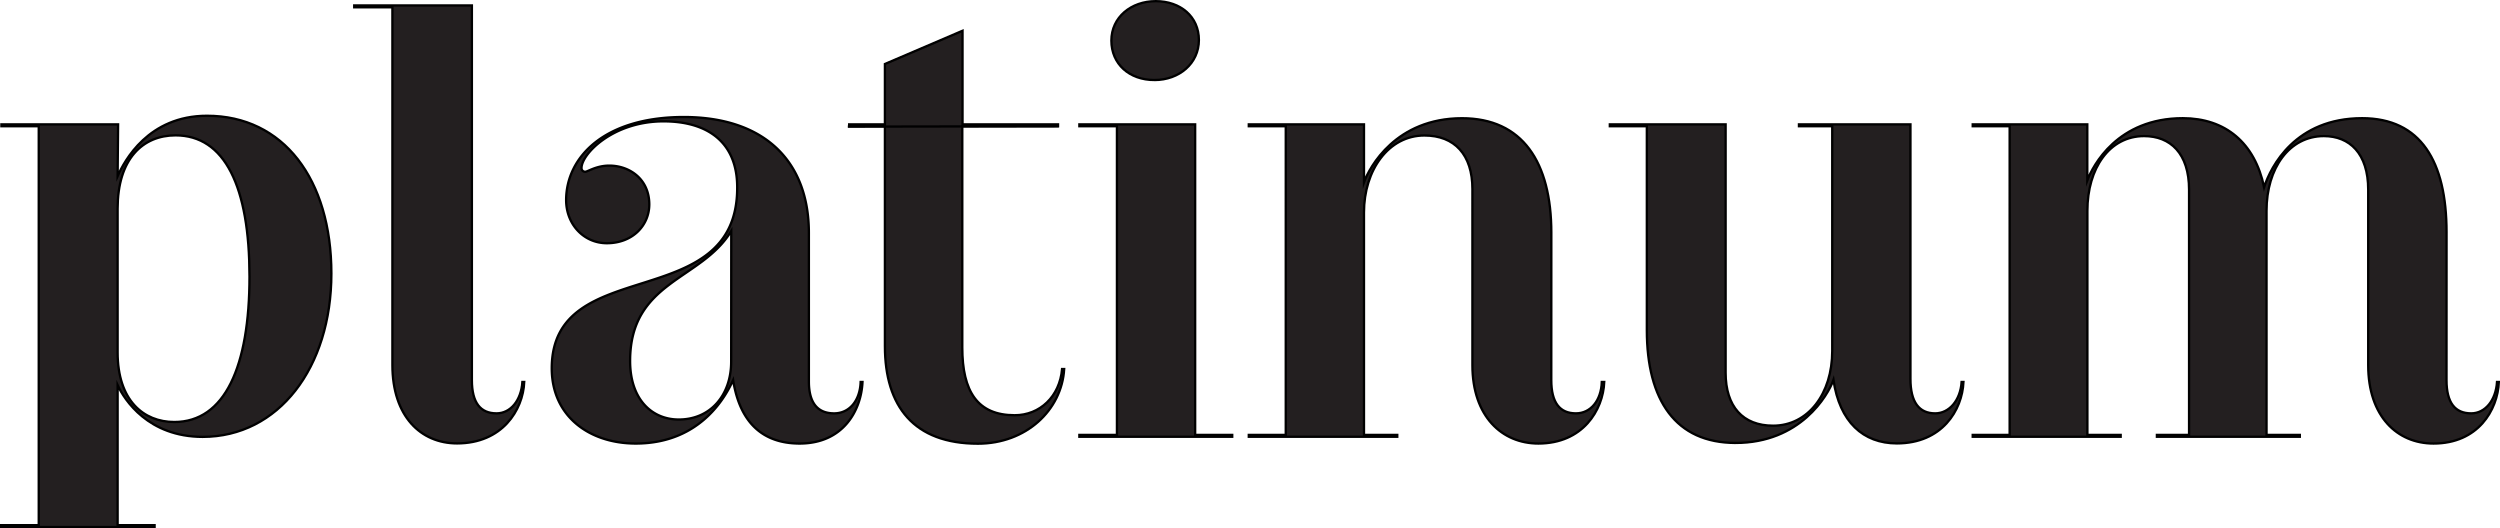
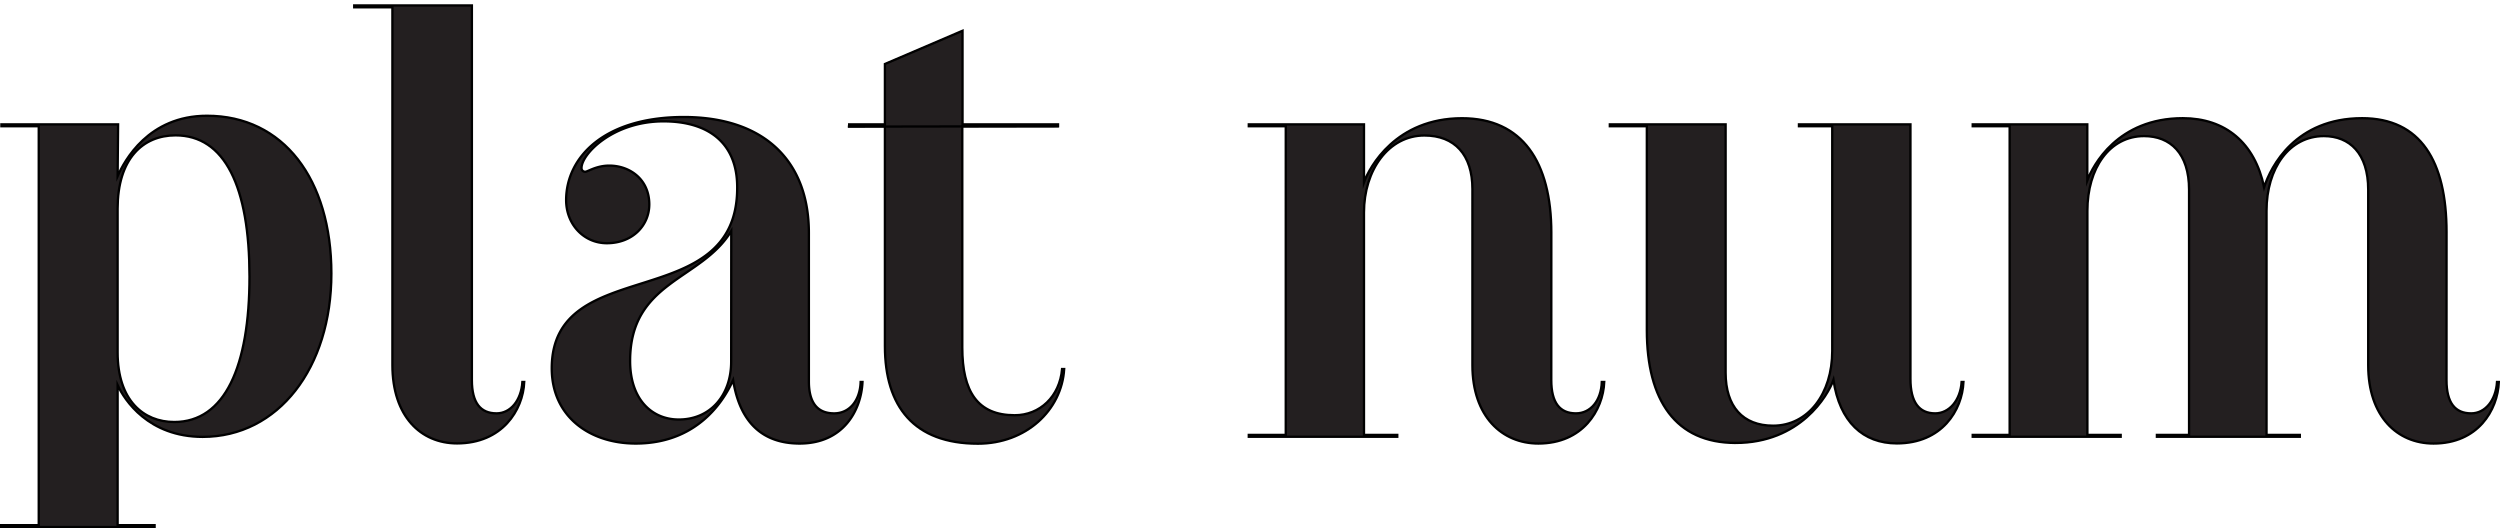
<svg xmlns="http://www.w3.org/2000/svg" xmlns:ns1="http://sodipodi.sourceforge.net/DTD/sodipodi-0.dtd" xmlns:ns2="http://www.inkscape.org/namespaces/inkscape" viewBox="0 0 1000 211.261" version="1.1" id="svg28" ns1:docname="Platinum Logo.svg" width="1000" height="211.261" ns2:version="0.92.4 (5da689c313, 2019-01-14)">
  <ns1:namedview pagecolor="#ffffff" bordercolor="#666666" borderopacity="1" objecttolerance="10" gridtolerance="10" guidetolerance="10" ns2:pageopacity="0" ns2:pageshadow="2" ns2:window-width="1920" ns2:window-height="1017" id="namedview30" showgrid="false" fit-margin-top="0" fit-margin-left="0" fit-margin-right="0" fit-margin-bottom="0" ns2:zoom="0.61795234" ns2:cx="267.82001" ns2:cy="56.610002" ns2:window-x="1912" ns2:window-y="-8" ns2:window-maximized="1" ns2:current-layer="svg28" />
  <defs id="defs4">
    <style id="style2">
			.cls-1{fill:#231f20;}.cls-1,.cls-2{stroke:#000;stroke-miterlimit:10;stroke-width:0.5px;}.cls-2{fill:none;}
		</style>
  </defs>
  <title id="title6">Platinum Logo</title>
  <g id="Layer_2" data-name="Layer 2" transform="scale(1.867)">
    <g id="Layer_1-2" data-name="Layer 1">
      <path class="cls-1" d="M 25.2,37.74 C 26.65,34.44 31.8,24.8 44.34,24.8 60.71,24.8 71,38.4 71,58.6 71,78.8 59.65,93.6 43.42,93.6 31.8,93.6 26.65,85.68 25.2,82.51 v 30 h 7.92 v 0.4 H 0.25 v -0.4 H 8.3 V 27.05 h -8 v -0.4 h 25 z m 0,37.75 c 0,10.3 5.54,14.92 12.14,14.92 10.83,0 16.11,-11.88 16.11,-31.15 C 53.45,39.99 48.17,29 37.61,29 30.61,29 25.2,34 25.2,44.71 Z" id="path8" ns2:connector-curvature="0" style="fill:#231f20;stroke:#000000;stroke-width:0.5px;stroke-miterlimit:10" />
      <path class="cls-1" d="m 84.07,1.57 h -8.18 v -0.4 h 25.21 v 80.26 c 0,4.89 1.85,7.13 5.28,7.13 3,0 5.28,-2.77 5.54,-6.73 h 0.4 C 112.05,87.9 107.57,95 97.93,95 90.14,95 84.07,89.19 84.07,78.23 Z" id="path10" ns2:connector-curvature="0" style="fill:#231f20;stroke:#000000;stroke-width:0.5px;stroke-miterlimit:10" />
      <path class="cls-1" d="m 146.51,25.07 c 17.16,0 26.79,9.37 26.79,24.81 V 81.7 c 0,4.62 1.85,6.86 5.41,6.86 3.31,0 5.55,-2.77 5.68,-6.73 h 0.4 c -0.27,6.07 -4.1,13.2 -13.47,13.2 -7.79,0 -12.8,-4.36 -14.25,-13.6 -1.32,2.91 -6.6,13.6 -20.86,13.6 -9.9,0 -18,-5.81 -18,-16.11 0,-24.81 39.73,-11.35 39.73,-38.67 C 158,30.74 151.92,26 142.15,26 c -10.82,0 -17.56,7 -17.56,10 a 0.77,0.77 0 0 0 0.8,0.8 c 0.52,0 2.37,-1.32 5.14,-1.32 4.36,0 8.58,2.9 8.58,8.31 0,4.49 -3.56,8.32 -9.1,8.32 -4.89,0 -8.72,-4 -8.72,-9.24 0,-9.09 8.06,-17.8 25.22,-17.8 z m 10.16,24.42 C 150.33,60.05 135,60.18 135,77.34 c 0,8.18 4.62,12.54 10.43,12.54 6.73,0 11.22,-5.15 11.22,-12.41 z" id="path12" ns2:connector-curvature="0" style="fill:#231f20;stroke:#000000;stroke-width:0.5px;stroke-miterlimit:10" />
      <path class="cls-1" d="m 228,79.06 c -0.53,8.84 -8.18,16 -18.48,16 -13.73,0 -19.93,-8 -19.93,-20.86 V 27.05 h -7.66 v -0.4 h 7.66 V 13.71 l 16.63,-7.12 v 20.06 h 20.46 v 0.4 h -20.51 v 47.39 c 0,9.5 3.3,14.52 11.22,14.52 5.41,0 9.64,-4 10.16,-9.9 z" id="path14" ns2:connector-curvature="0" style="fill:#231f20;stroke:#000000;stroke-width:0.5px;stroke-miterlimit:10" />
-       <path class="cls-1" d="m 231.25,93.58 v -0.4 h 8.05 V 27.05 h -8.05 v -0.4 h 24.81 V 93.18 H 264 v 0.4 z m 16.1,-76.43 c -5.41,0 -9.24,-3.44 -9.24,-8.45 0,-5.01 4.23,-8.45 9.51,-8.45 5.28,0 9.24,3.3 9.24,8.32 0,5.02 -4.23,8.58 -9.51,8.58 z" id="path16" ns2:connector-curvature="0" style="fill:#231f20;stroke:#000000;stroke-width:0.5px;stroke-miterlimit:10" />
      <path class="cls-1" d="m 332.36,81.43 c 0,4.89 1.85,7.13 5.28,7.13 3.17,0 5.41,-2.77 5.54,-6.73 h 0.53 c -0.26,6.07 -4.62,13.2 -14.12,13.2 -7.79,0 -14.13,-5.81 -14.13,-16.77 V 40.51 c 0,-7.39 -3.83,-11.48 -10.29,-11.48 -7.66,0 -12.94,7.39 -12.94,16.5 v 47.65 h 7.13 v 0.4 h -31.81 v -0.4 h 7.92 V 27.05 h -7.92 v -0.4 h 24.68 v 12.41 c 1.19,-3.3 6.86,-13.73 21,-13.73 12.93,0 19.14,9.37 19.14,24.55 z" id="path18" ns2:connector-curvature="0" style="fill:#231f20;stroke:#000000;stroke-width:0.5px;stroke-miterlimit:10" />
      <path class="cls-1" d="m 371.83,94.9 c -12.81,0 -19,-9.11 -19,-24.16 V 27.05 h -7.93 v -0.4 h 24.81 v 53.2 c 0,7.26 3.7,11.35 10.17,11.35 7.52,0 12.67,-6.86 12.67,-16 V 27.05 h -7.13 v -0.4 h 23.89 v 54.52 c 0,5 1.85,7.39 5.29,7.39 3,0 5.41,-2.77 5.67,-6.73 h 0.4 C 420.4,87.9 416.05,95 406.41,95 c -7.26,0 -12.28,-4.62 -13.6,-13.6 -1.18,3.33 -7.12,13.5 -20.98,13.5 z" id="path20" ns2:connector-curvature="0" style="fill:#231f20;stroke:#000000;stroke-width:0.5px;stroke-miterlimit:10" />
      <path class="cls-1" d="m 524.16,81.43 c 0,4.89 1.84,7.13 5.28,7.13 3,0 5.28,-2.77 5.54,-6.73 h 0.4 c -0.27,6.07 -4.49,13.2 -14,13.2 -7.78,0 -14,-5.81 -14,-16.77 V 40.64 c 0,-7.78 -4,-11.48 -9.5,-11.48 -7.4,0 -12.28,6.86 -12.28,16 v 48.02 h 7.13 v 0.4 h -30.62 v -0.4 H 469 V 40.64 c 0,-7.78 -4,-11.48 -9.64,-11.48 -7.39,0 -12.14,6.86 -12.14,16 v 48.02 h 7.13 v 0.4 h -31.7 v -0.4 h 7.91 V 27.05 h -7.91 v -0.4 h 24.55 v 12 c 1.19,-3.16 6.47,-13.33 20.46,-13.33 9.11,0 15.44,5.28 17.42,14.79 1.45,-4.49 6.73,-14.79 21,-14.79 12.54,0 18.09,9.24 18.09,24.42 z" id="path22" ns2:connector-curvature="0" style="fill:#231f20;stroke:#000000;stroke-width:0.5px;stroke-miterlimit:10" />
      <line class="cls-2" x1="181.64" y1="27.13" x2="226.83" y2="27.05" id="line24" style="fill:none;stroke:#000000;stroke-width:0.5px;stroke-miterlimit:10" />
    </g>
  </g>
</svg>